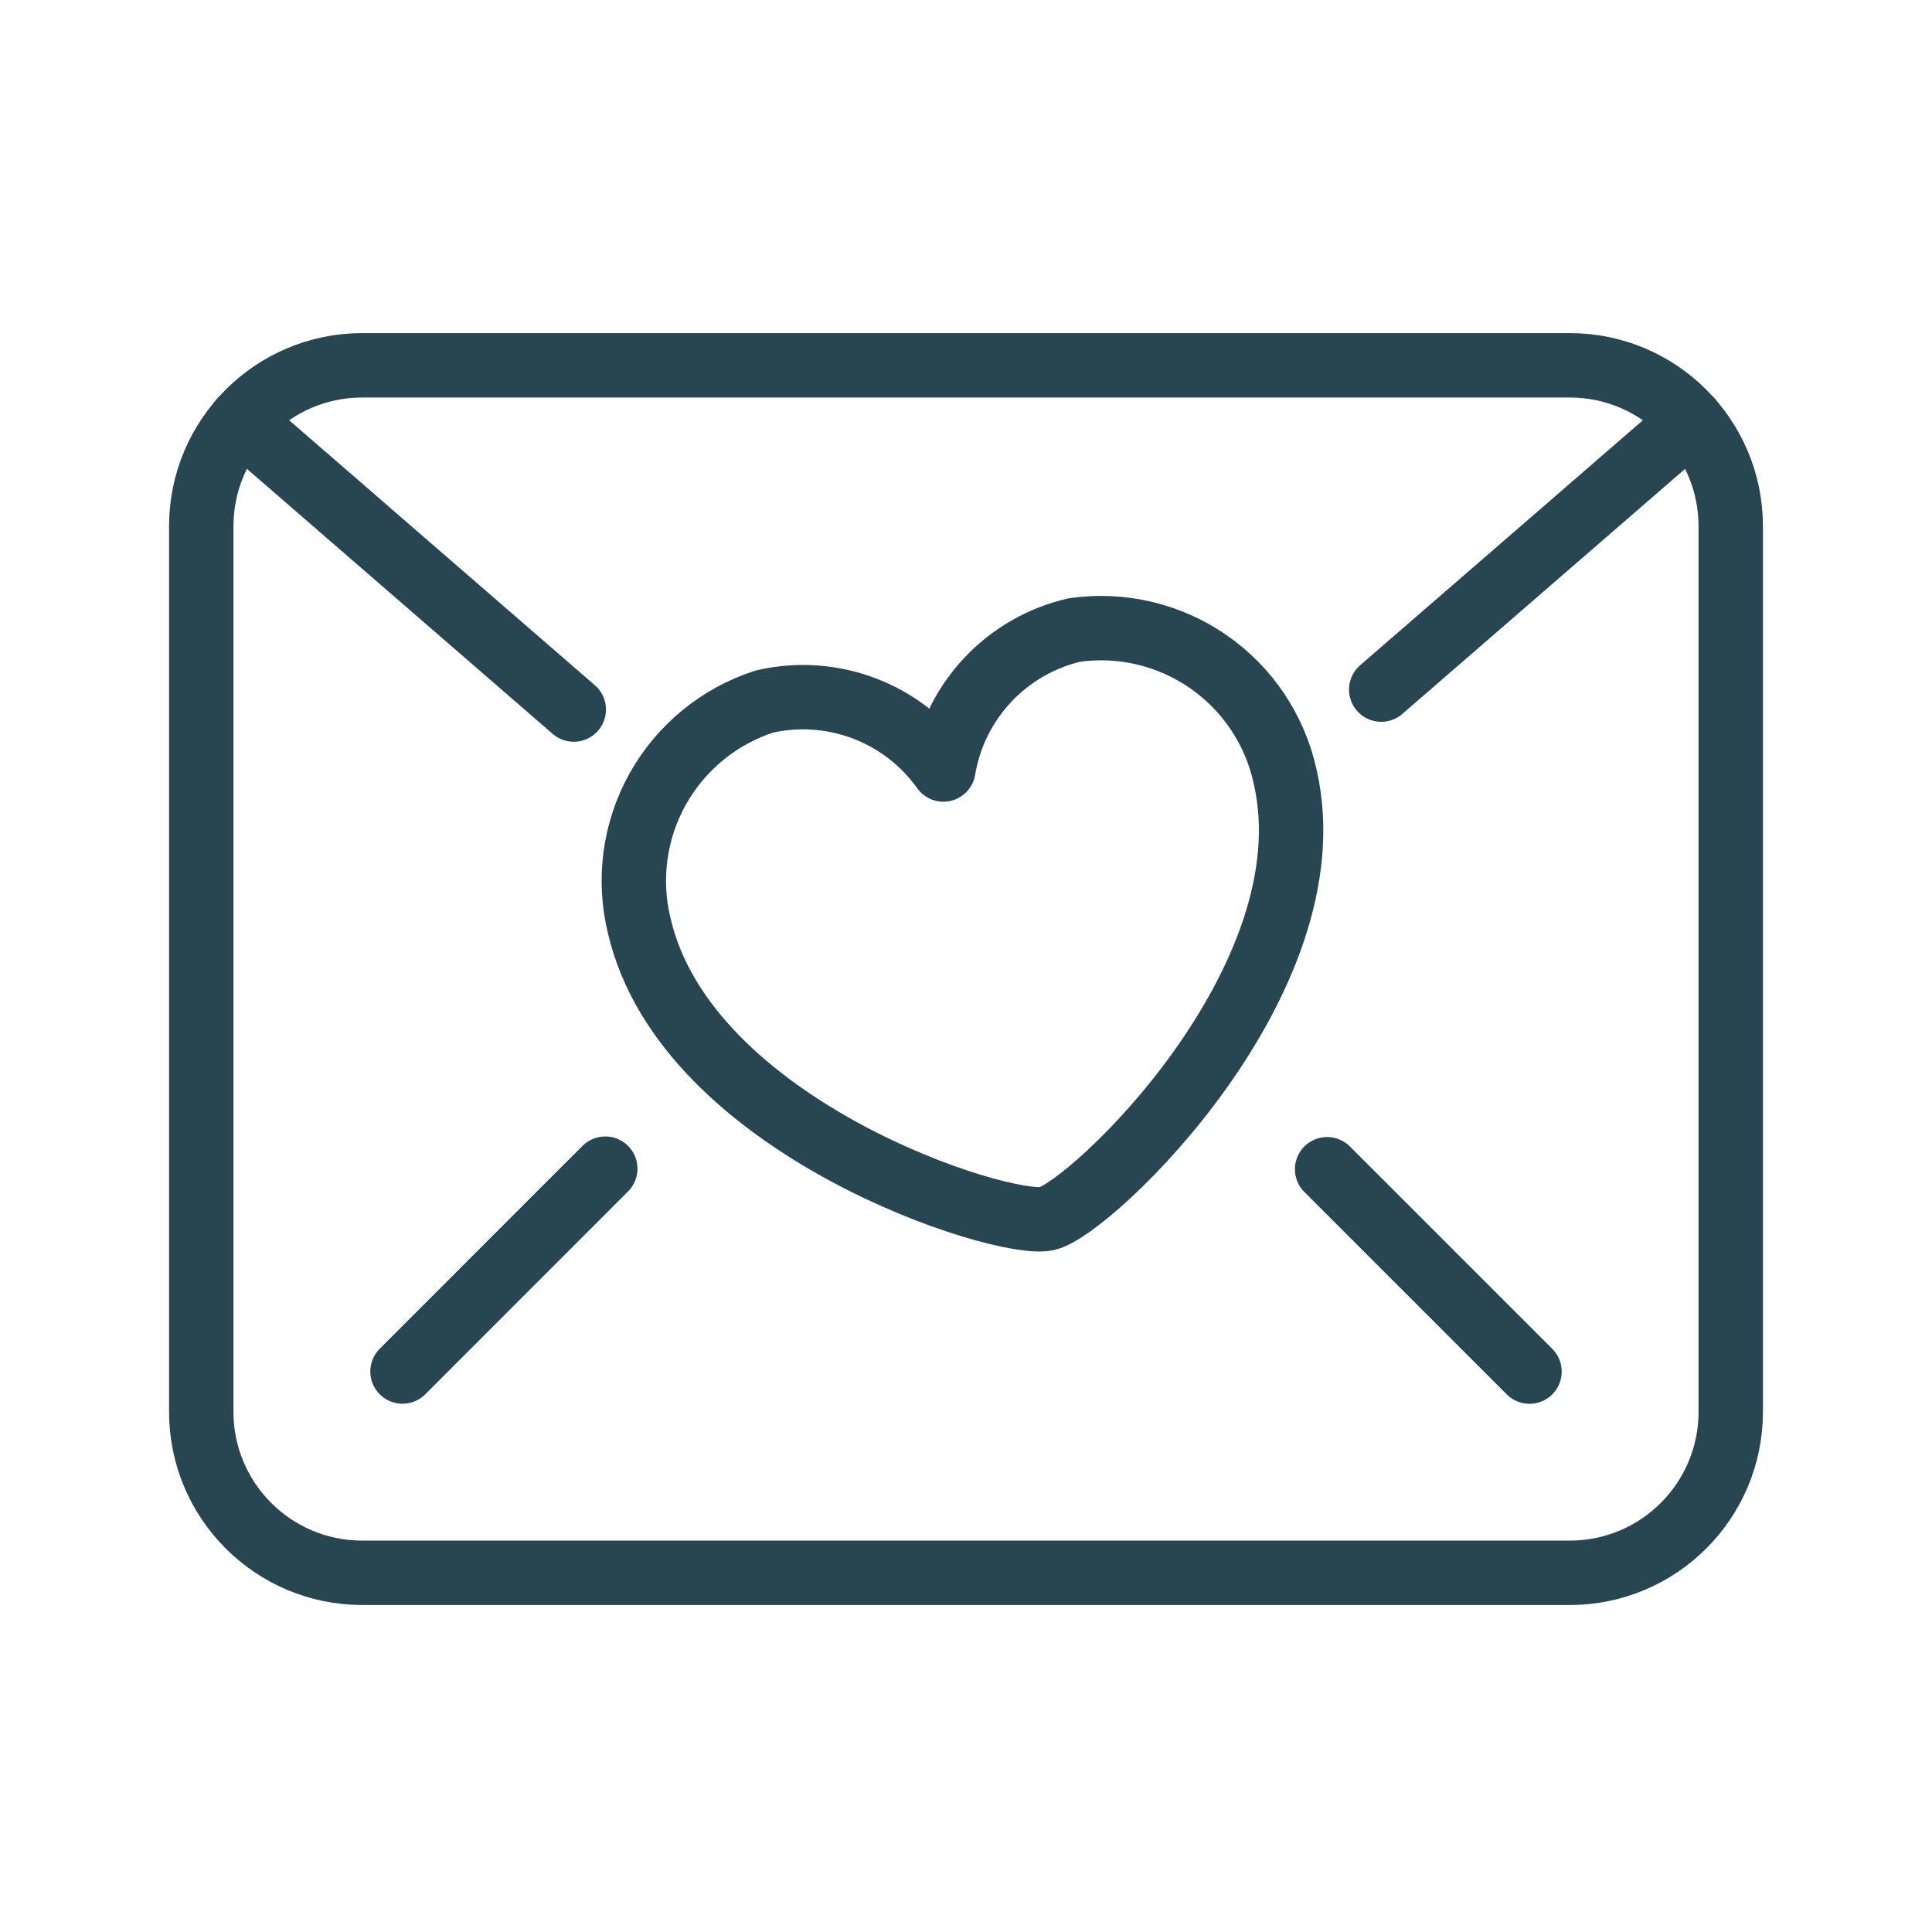
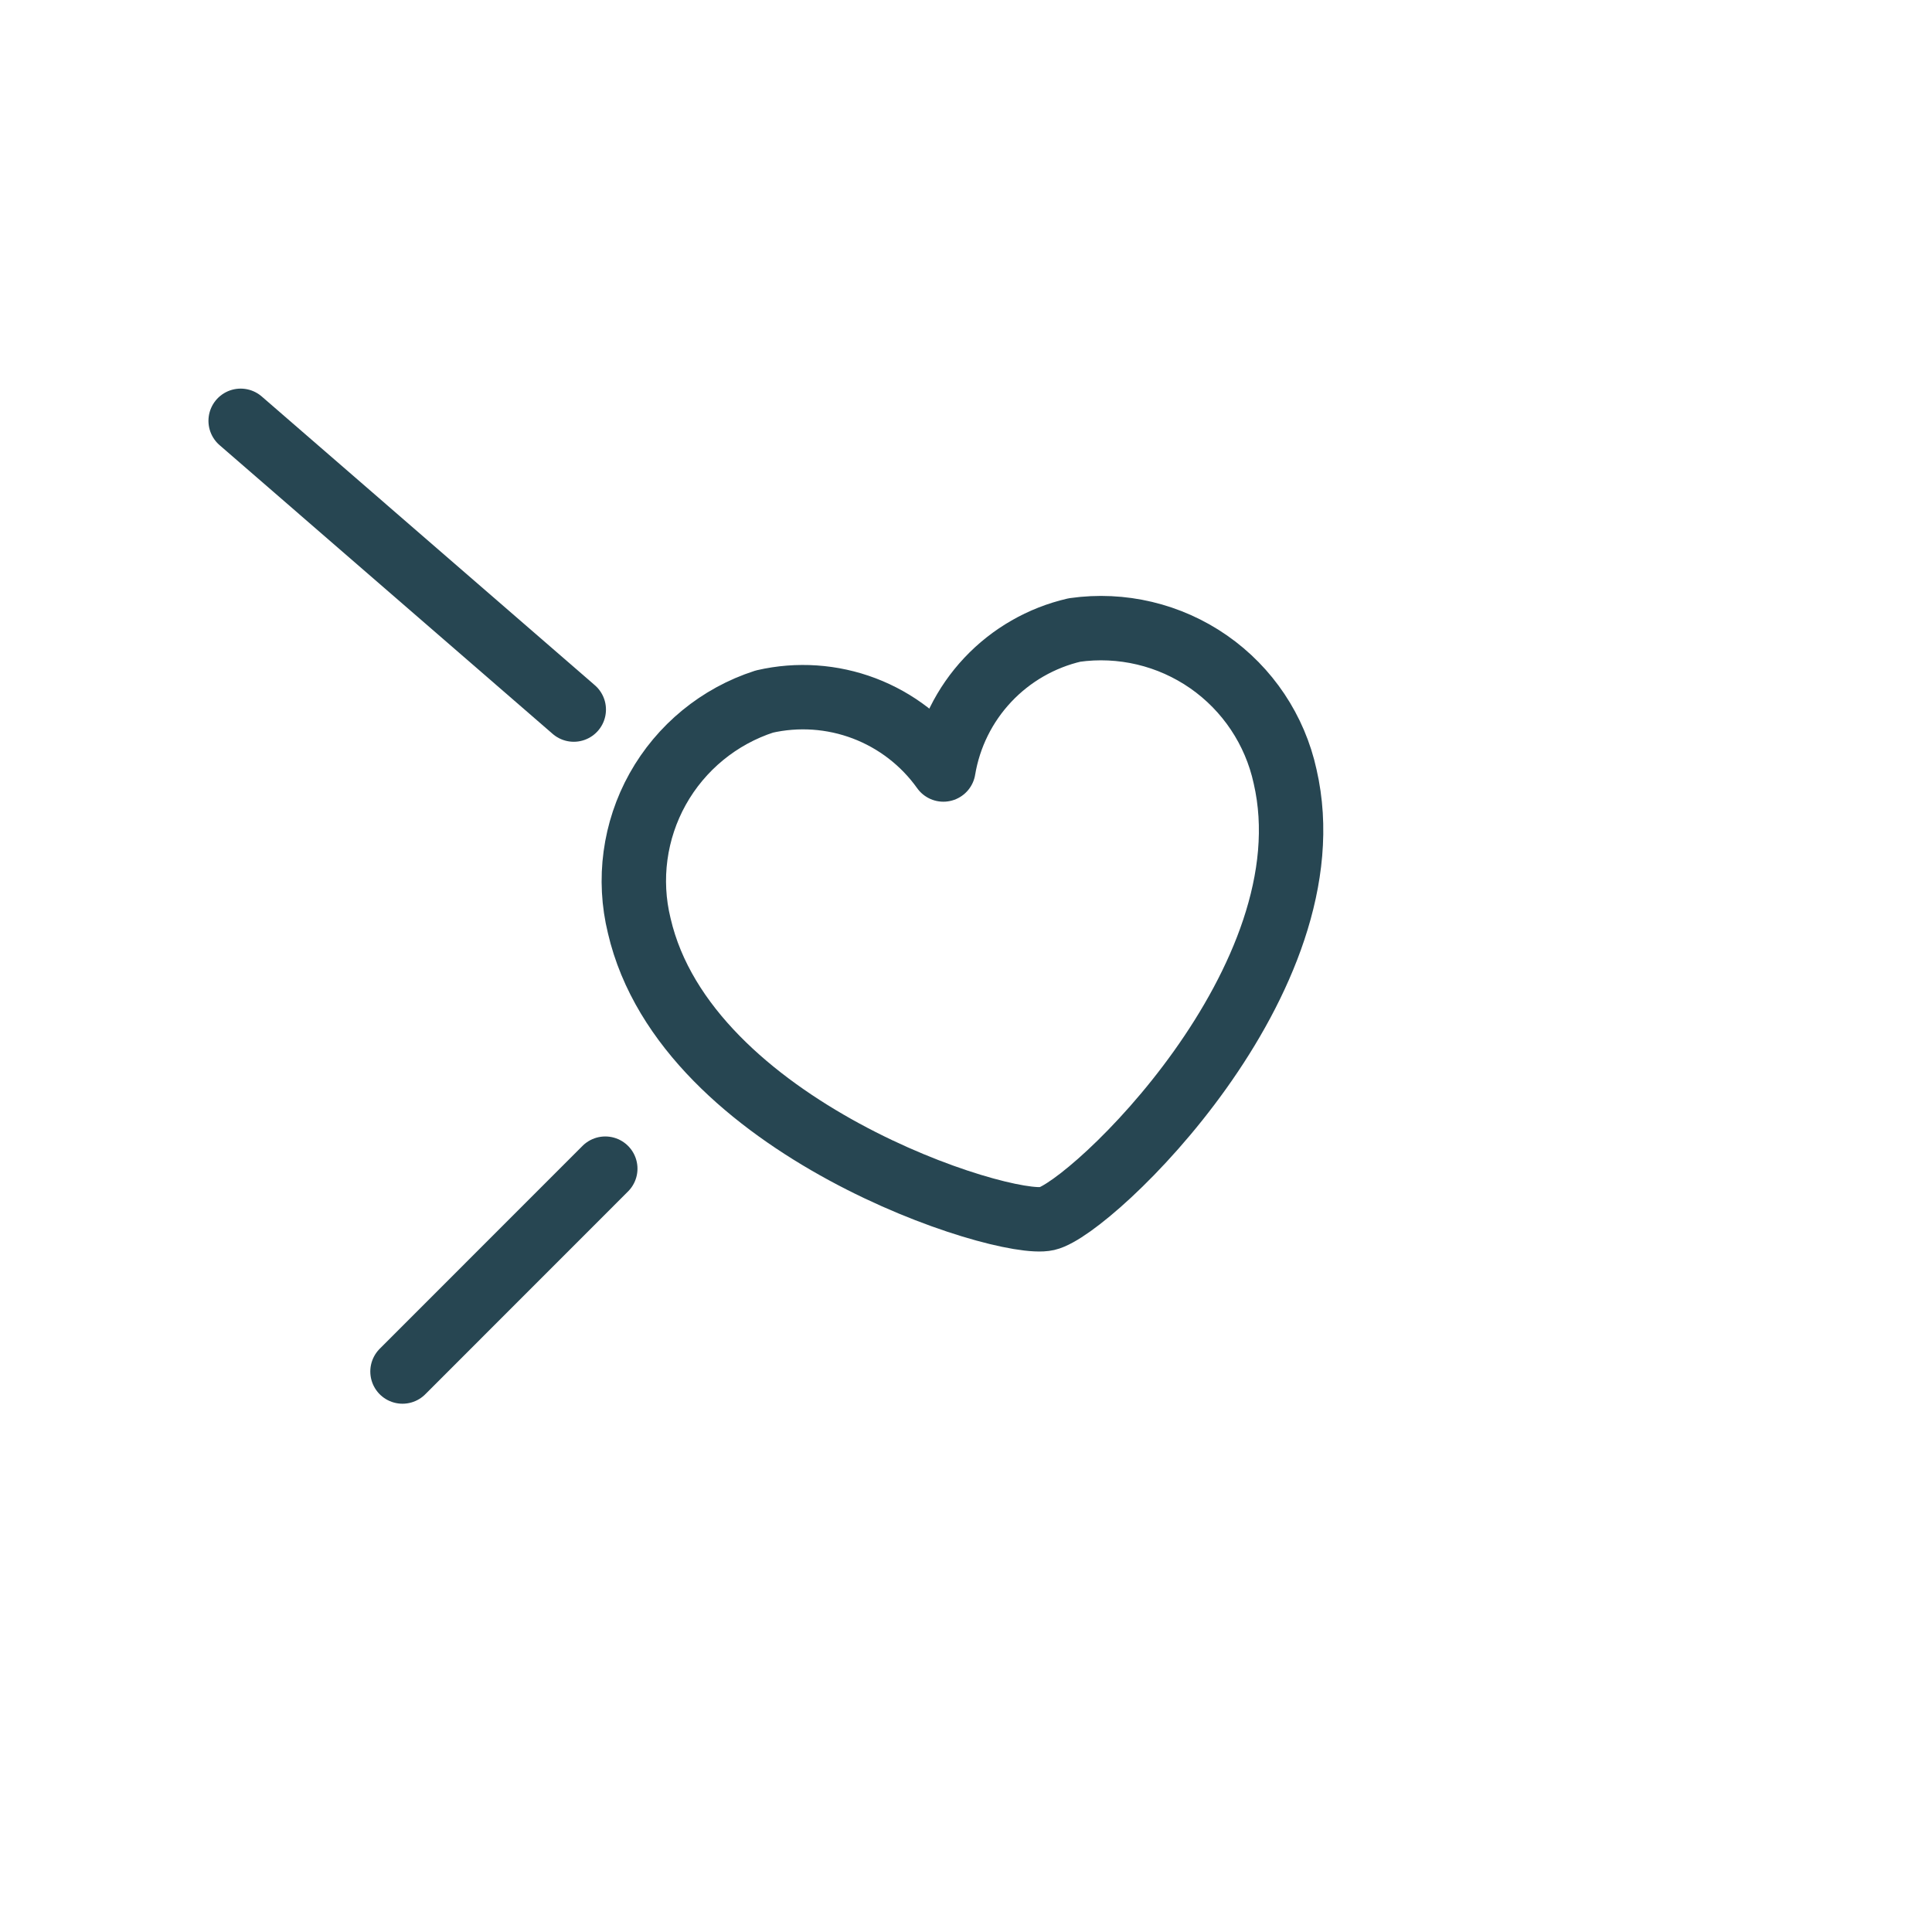
<svg xmlns="http://www.w3.org/2000/svg" width="48" height="48" viewBox="0 0 48 48" fill="none">
  <g id="love-letter">
    <path id="Vector" d="M31.928 19.29C33.09 24.328 27.108 30.024 26.014 30.276C24.92 30.528 17.046 28.03 15.882 23C15.6 21.851 15.764 20.637 16.34 19.604C16.917 18.571 17.864 17.794 18.99 17.43C19.815 17.24 20.678 17.299 21.47 17.599C22.262 17.9 22.947 18.428 23.438 19.118C23.577 18.283 23.961 17.508 24.541 16.891C25.121 16.274 25.871 15.843 26.696 15.652C27.866 15.486 29.056 15.768 30.027 16.443C30.997 17.118 31.676 18.135 31.928 19.29Z" stroke="#274652" stroke-width="1.6" stroke-linecap="round" stroke-linejoin="round" />
-     <path id="Vector_2" d="M39 9.076H9C6.791 9.076 5 10.867 5 13.076V35.076C5 37.285 6.791 39.076 9 39.076H39C41.209 39.076 43 37.285 43 35.076V13.076C43 10.867 41.209 9.076 39 9.076Z" stroke="#274652" stroke-width="1.6" stroke-linecap="round" stroke-linejoin="round" />
    <path id="Vector_3" d="M14.255 17.629L5.979 10.455" stroke="#274652" stroke-width="1.6" stroke-linecap="round" stroke-linejoin="round" />
-     <path id="Vector_4" d="M42.022 10.455L34.316 17.133" stroke="#274652" stroke-width="1.6" stroke-linecap="round" stroke-linejoin="round" />
-     <path id="Vector_5" d="M38 34.077L32.972 29.049" stroke="#274652" stroke-width="1.6" stroke-linecap="round" stroke-linejoin="round" />
    <path id="Vector_6" d="M15.038 29.035L10 34.075" stroke="#274652" stroke-width="1.6" stroke-linecap="round" stroke-linejoin="round" />
  </g>
</svg>